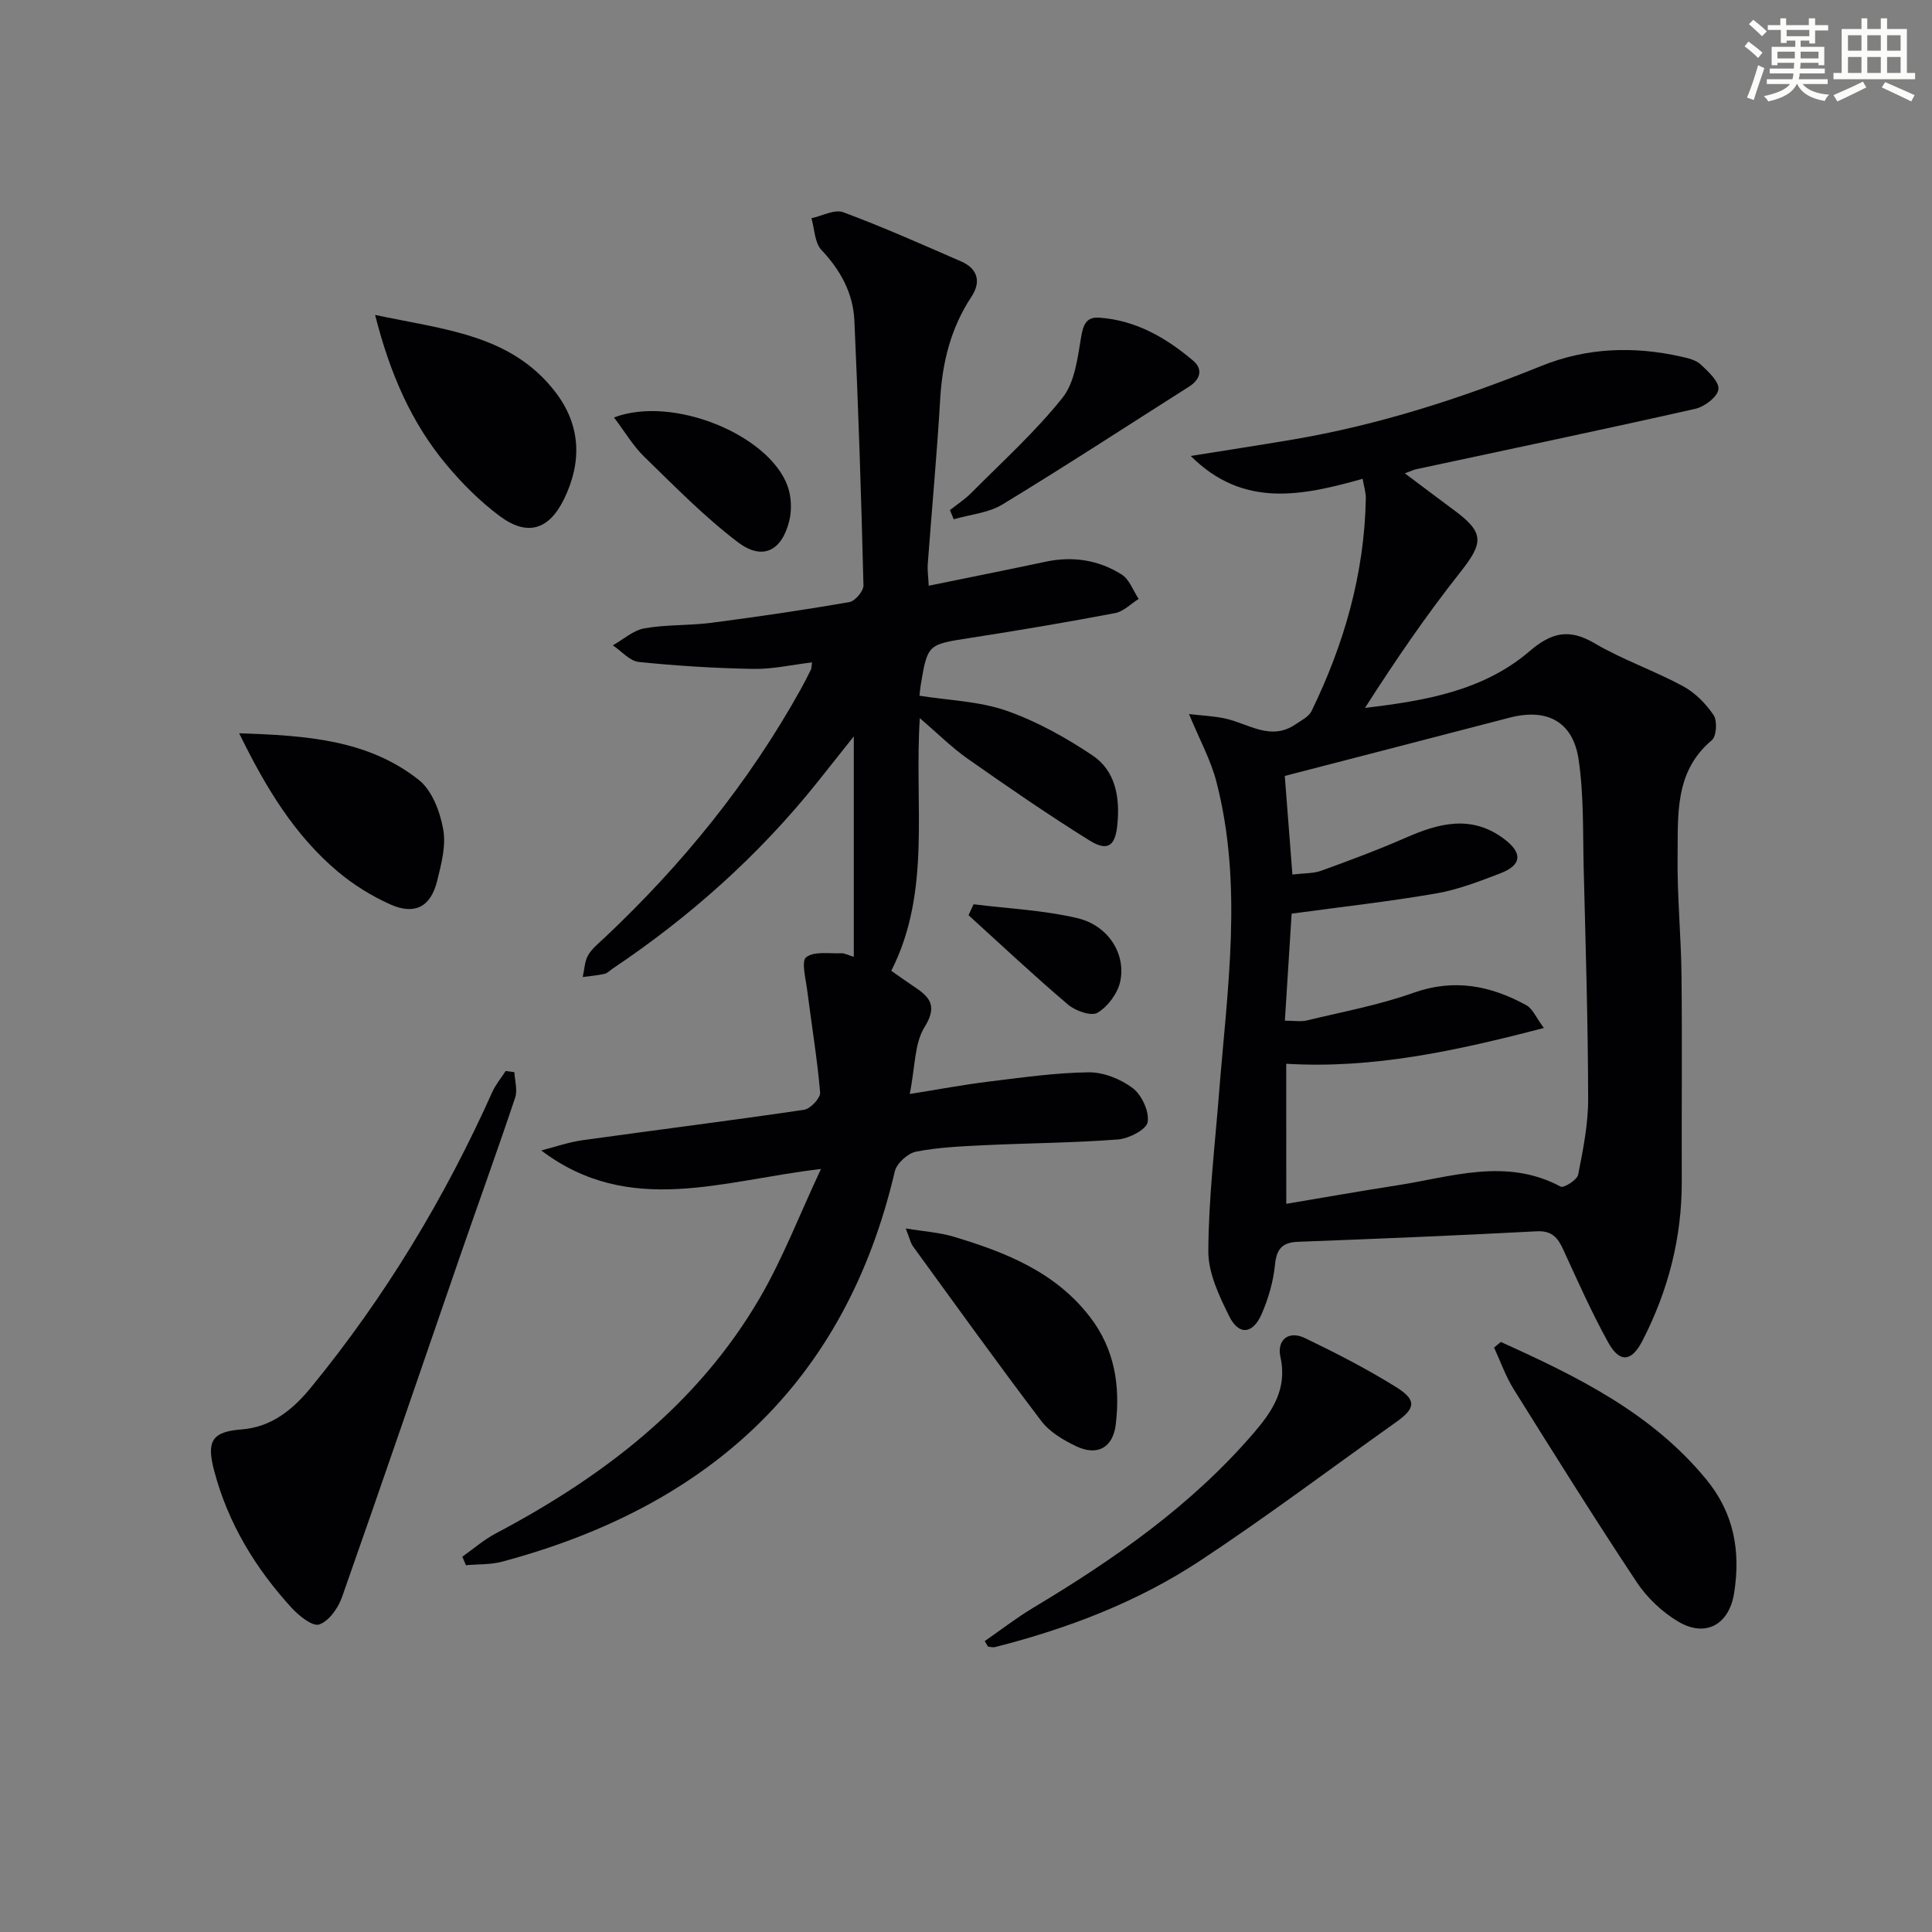
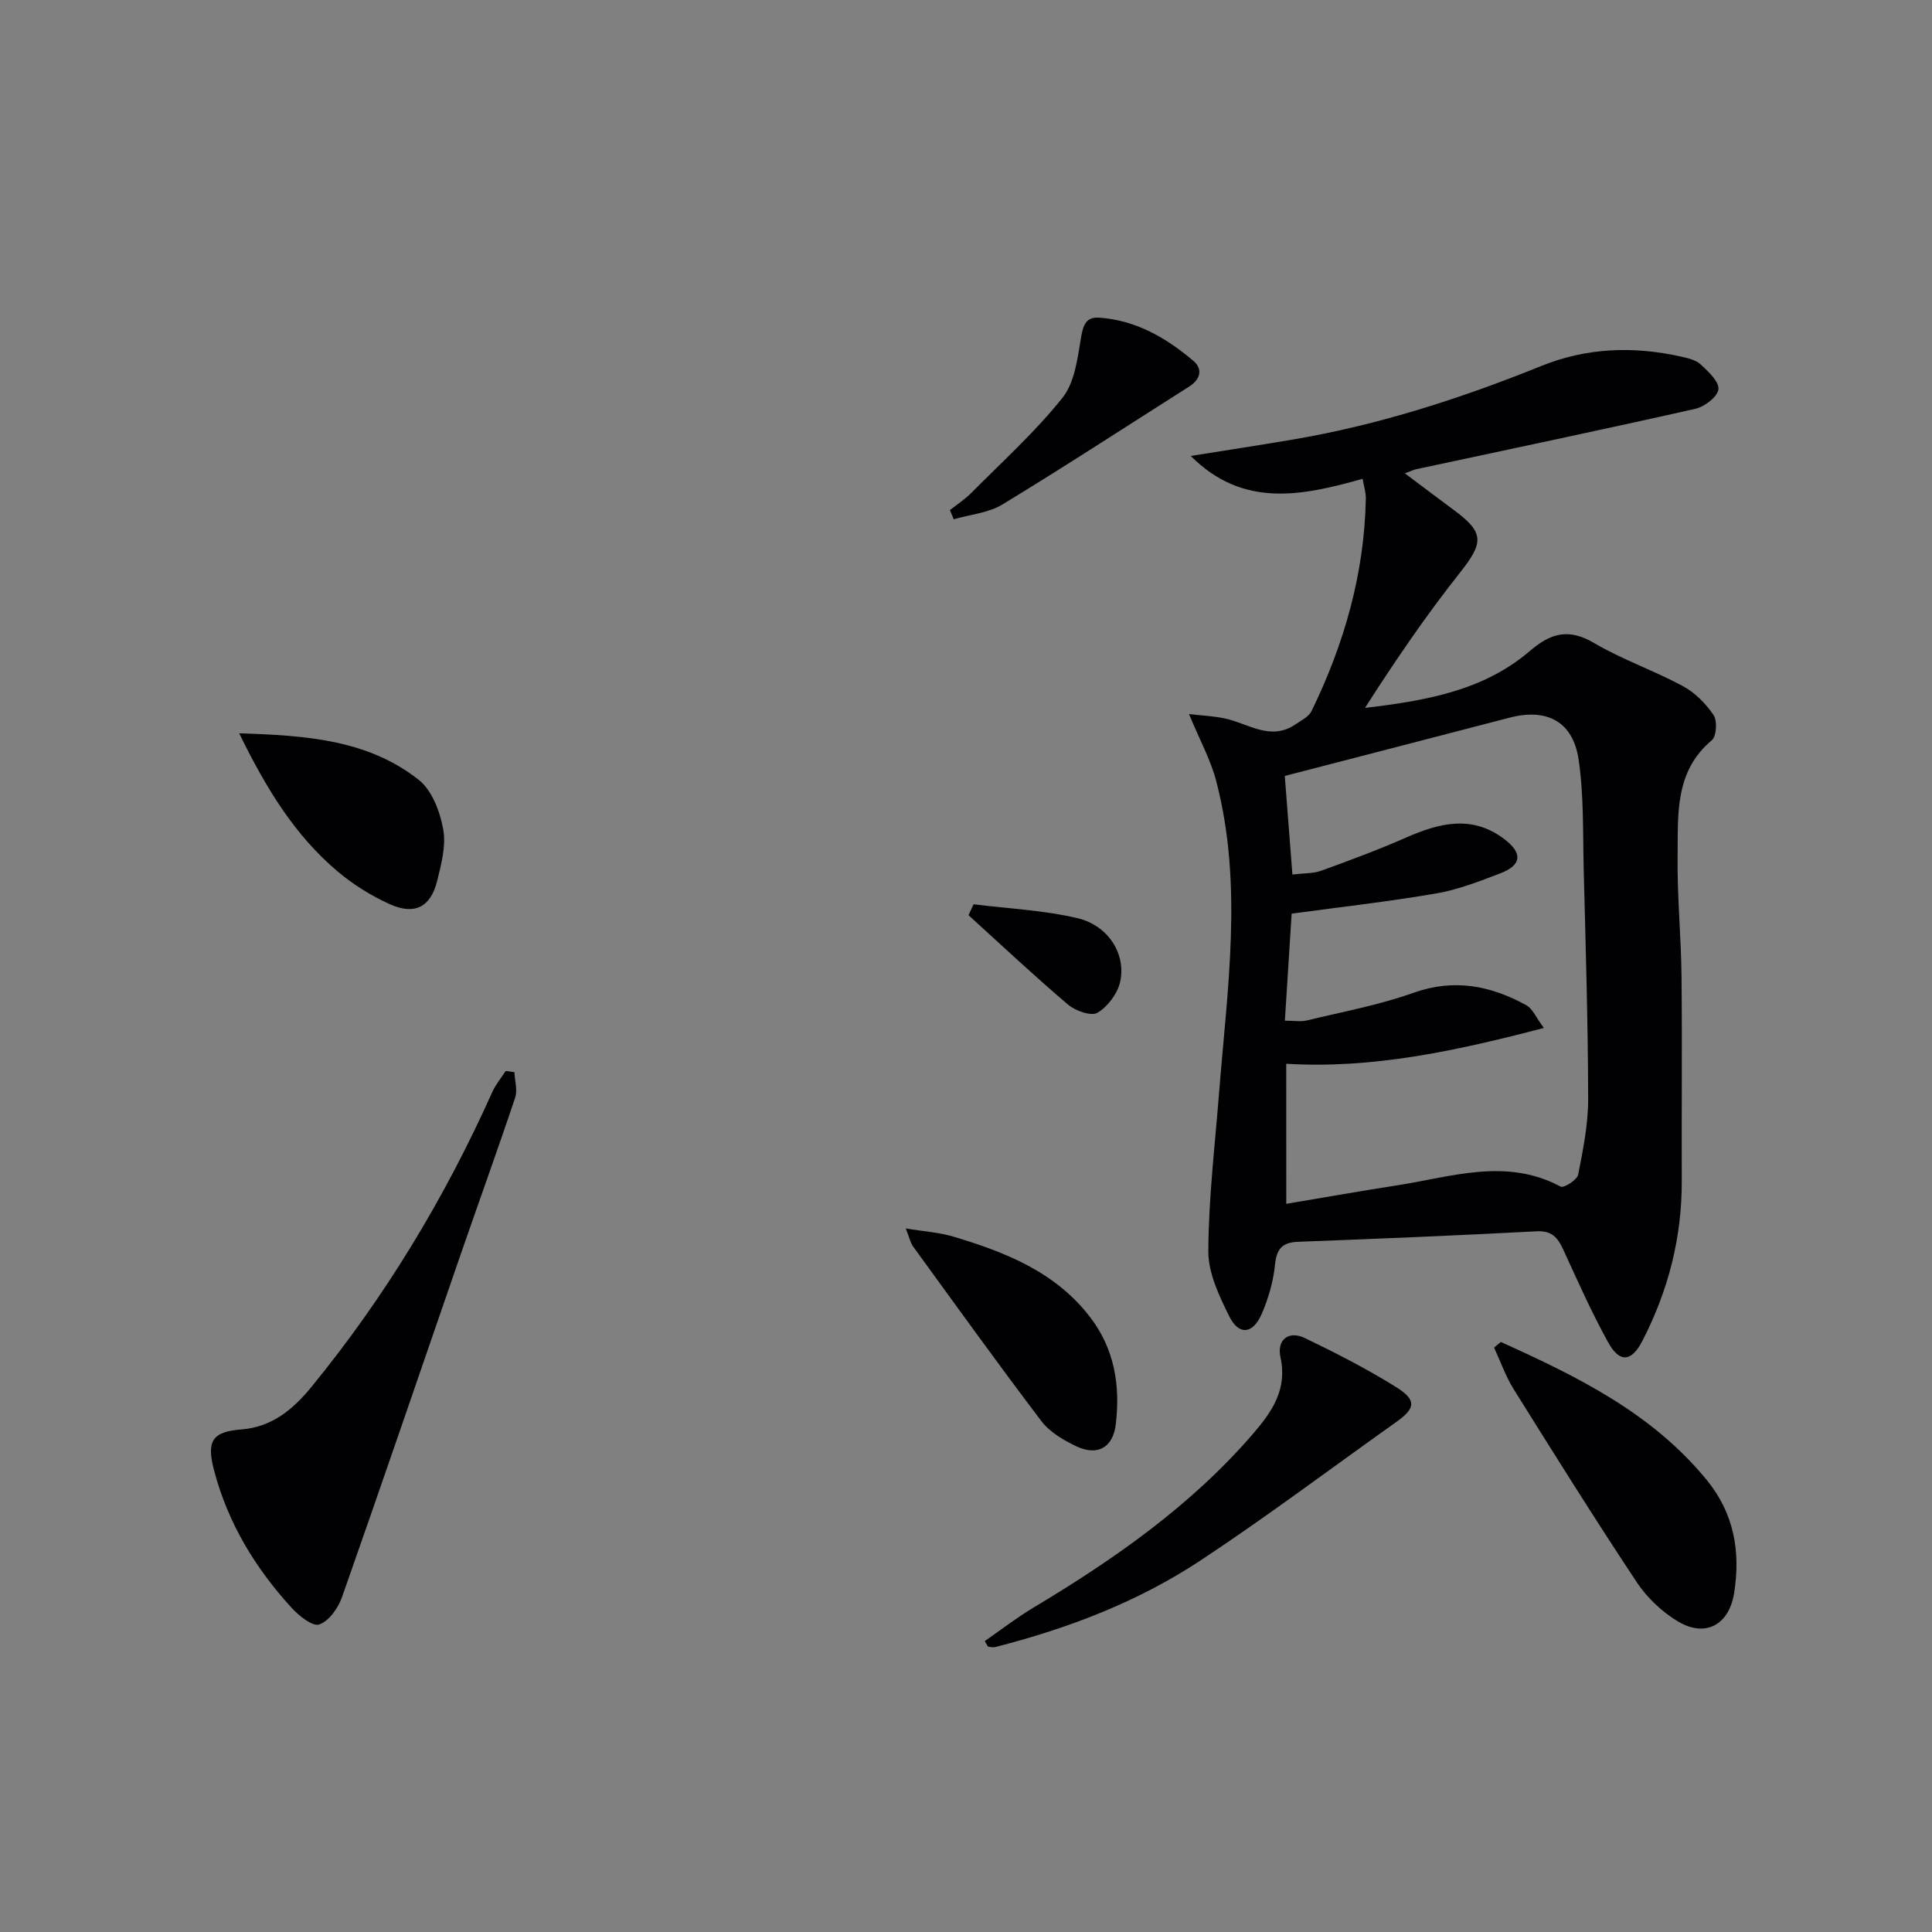
<svg xmlns="http://www.w3.org/2000/svg" enable-background="new 0 0 400 400" viewBox="0 0 400 400">
  <rect x="0" y="0" width="400" height="400" fill="#808080" stroke="none" />
  <g fill="#010103">
    <path d="m246.17 147.84c2.67.31 5.13.41 7.49.92 4.83 1.05 9.41 4.74 14.59 1.19 1.18-.81 2.71-1.55 3.28-2.71 6.77-13.89 10.96-28.48 11.25-44.03.02-1.25-.4-2.52-.66-4.08-12.55 3.53-24.74 6.13-35.59-4.73 7.26-1.16 14.18-2.22 21.09-3.39 17.77-3.01 34.81-8.5 51.49-15.24 9.36-3.79 19.08-4.14 28.89-1.95 1.43.32 3.09.69 4.1 1.63 1.58 1.47 3.86 3.56 3.68 5.15-.17 1.55-2.87 3.61-4.78 4.04-19.25 4.34-38.56 8.38-57.85 12.52-.45.1-.86.31-2.29.84 3.76 2.82 6.97 5.25 10.22 7.65 6.26 4.63 6.09 6.71 1.26 12.82-7.07 8.93-13.51 18.36-19.73 28.09 12.48-1.47 24.49-3.53 34.09-11.75 4.41-3.78 8.08-4.77 13.36-1.67 5.84 3.44 12.38 5.68 18.36 8.91 2.51 1.35 4.76 3.63 6.36 6 .8 1.18.61 4.39-.37 5.21-7.75 6.49-6.97 15.43-7.08 23.96-.11 8.3.73 16.62.81 24.93.15 14.13 0 28.26.05 42.39.04 11.72-2.81 22.7-8.15 33.07-2.23 4.33-4.69 4.65-7.08.33-3.45-6.24-6.35-12.79-9.33-19.28-1.14-2.49-2.39-3.9-5.53-3.73-16.44.87-32.89 1.55-49.35 2.17-3.37.13-4.46 1.54-4.79 4.84-.34 3.41-1.35 6.87-2.71 10.03-1.82 4.26-4.75 4.58-6.74.57-2.09-4.21-4.36-8.97-4.34-13.48.05-10.92 1.36-21.83 2.22-32.74 1.7-21.52 5-43.07-.55-64.48-1.14-4.45-3.44-8.61-5.67-14zm20.14 101.4c7.8-1.31 15.28-2.64 22.78-3.8 11.33-1.74 22.68-5.84 34.04.24.64.34 3.4-1.4 3.61-2.48 1.02-5.18 2.09-10.48 2.07-15.73-.03-15.8-.52-31.61-.92-47.41-.19-7.62.05-15.34-1.06-22.84-1.18-7.89-6.61-10.64-14.31-8.63-15.36 4-30.73 7.97-46.52 12.06.52 6.71 1.04 13.38 1.58 20.41 2.42-.29 4.33-.19 5.98-.79 5.91-2.14 11.81-4.34 17.56-6.86 6.87-3.02 13.59-4.74 20.26.26 3.92 2.94 3.71 5.44-.77 7.15-4.33 1.66-8.75 3.38-13.28 4.16-9.74 1.68-19.59 2.78-29.91 4.18-.43 6.85-.91 14.36-1.4 22.16 1.95 0 3.3.25 4.51-.04 7.39-1.79 14.95-3.18 22.08-5.72 8.44-3.01 16.01-1.5 23.4 2.56 1.31.72 2.01 2.54 3.63 4.71-18.26 4.77-35.45 8.49-53.34 7.41.01 9.94.01 19.22.01 29z" />
-     <path d="m192.28 121.27c8.29-1.7 16.25-3.28 24.19-4.97 5.64-1.2 10.99-.37 15.78 2.66 1.59 1.01 2.35 3.32 3.5 5.04-1.61 1.01-3.12 2.6-4.86 2.93-9.94 1.89-19.92 3.58-29.92 5.13-8.89 1.38-8.91 1.26-10.34 9.74-.11.63-.15 1.28-.26 2.24 6.13.98 12.37 1.14 17.99 3.1 6.27 2.19 12.28 5.55 17.82 9.25 4.81 3.22 5.71 8.73 5.16 14.34-.43 4.43-1.99 5.63-5.79 3.27-8.58-5.34-16.92-11.1-25.2-16.91-3.32-2.33-6.22-5.24-9.91-8.41-1.19 18.11 2.45 35.86-5.91 52.31 1.66 1.16 2.97 2.12 4.33 3.02 3.25 2.15 5.53 3.88 2.57 8.62-2.13 3.41-1.94 8.26-3.08 13.87 6.07-.97 11.17-1.93 16.31-2.56 6.89-.84 13.8-1.84 20.71-1.93 3.09-.04 6.67 1.39 9.17 3.29 1.86 1.42 3.43 4.83 3.07 7.02-.26 1.54-3.89 3.42-6.13 3.59-9.11.71-18.28.75-27.42 1.18-4.81.23-9.67.43-14.38 1.34-1.72.33-4.03 2.42-4.42 4.09-10.27 43.94-38.78 69.44-81.32 80.81-2.38.64-4.98.5-7.47.73-.25-.59-.5-1.17-.75-1.76 2.28-1.61 4.42-3.49 6.87-4.79 22.3-11.78 41.87-26.7 54.76-48.86 4.72-8.11 8.11-16.99 12.62-26.62-20.39 2.34-39.61 9.99-57.91-3.84 2.87-.73 5.7-1.73 8.61-2.13 15.26-2.13 30.56-4.04 45.8-6.29 1.32-.19 3.42-2.44 3.33-3.58-.61-7.09-1.79-14.12-2.68-21.19-.3-2.35-1.26-6-.2-6.82 1.66-1.28 4.79-.71 7.3-.82.62-.03 1.25.35 2.55.74 0-15.24 0-30.15 0-45.64-2.63 3.31-5.12 6.46-7.63 9.6-12.07 15.07-26.31 27.76-42.32 38.5-.55.37-1.06.94-1.67 1.07-1.48.33-3 .45-4.5.65.34-1.5.37-3.17 1.09-4.46.79-1.4 2.17-2.5 3.38-3.63 16.12-15.17 29.93-32.16 40.7-51.55.72-1.3 1.4-2.64 2.06-3.98.14-.28.11-.65.24-1.52-4.14.49-8.15 1.42-12.14 1.35-7.92-.14-15.85-.63-23.72-1.44-1.89-.2-3.59-2.24-5.38-3.44 2.17-1.22 4.23-3.11 6.54-3.52 4.56-.8 9.29-.56 13.89-1.15 9.54-1.24 19.06-2.64 28.54-4.28 1.18-.2 2.95-2.29 2.92-3.47-.45-18.28-1.05-36.57-1.88-54.84-.26-5.65-2.87-10.41-6.83-14.61-1.41-1.5-1.41-4.34-2.06-6.56 2.21-.47 4.79-1.9 6.58-1.24 8.25 3.06 16.3 6.66 24.38 10.17 3.5 1.52 4.2 4.25 2.17 7.32-4.26 6.45-6.02 13.52-6.47 21.16-.67 11.45-1.74 22.88-2.59 34.32-.07 1.28.13 2.59.21 4.36z" />
    <path d="m106.5 221.98c.08 1.76.68 3.7.16 5.27-3.68 11-7.64 21.91-11.43 32.88-8.13 23.52-16.16 47.09-24.43 70.56-.79 2.25-2.69 4.94-4.71 5.64-1.37.48-4.21-1.8-5.73-3.46-7.49-8.2-13.15-17.49-16.02-28.37-1.62-6.12-.48-8.08 5.65-8.55 6.33-.49 10.73-4.2 14.48-8.79 15.25-18.65 27.6-39.08 37.45-61.06.7-1.56 1.84-2.91 2.77-4.36.61.08 1.21.16 1.81.24z" />
    <path d="m203.88 339.77c3.35-2.32 6.58-4.83 10.07-6.92 16.77-10.05 32.7-21.15 45.56-36.1 3.84-4.46 7.06-9.12 5.6-15.73-.81-3.66 1.71-5.6 5.05-3.99 6.42 3.09 12.8 6.36 18.84 10.12 4.37 2.72 4.09 4.42.04 7.29-13.5 9.58-26.74 19.56-40.54 28.67-12.96 8.56-27.42 14.07-42.48 17.9-.45.11-.97-.05-1.46-.09-.23-.38-.46-.77-.68-1.15z" />
    <path d="m310.73 277.84c15.75 7.12 31.2 14.64 42.58 28.51 5.73 6.99 7.07 14.86 5.73 23.44-1.03 6.58-5.91 9.31-11.59 5.94-3.31-1.97-6.42-4.91-8.56-8.12-8.73-13.16-17.11-26.56-25.48-39.96-1.68-2.69-2.74-5.76-4.08-8.65.46-.39.93-.78 1.4-1.16z" />
-     <path d="m77.66 65.2c14.29 3.06 28.2 4.02 37.37 16.03 5.24 6.86 5.49 14.42 1.75 22.09-3.11 6.38-7.58 7.79-13.29 3.55-4.09-3.04-7.8-6.75-11.07-10.67-7.24-8.67-11.67-18.81-14.76-31z" />
    <path d="m187.53 254.34c3.87.64 6.97.82 9.86 1.69 10.77 3.23 21.1 7.28 28.3 16.66 5.09 6.63 6.27 14.21 5.32 22.2-.57 4.83-3.8 6.64-8.22 4.53-2.64-1.26-5.46-2.93-7.18-5.19-9.05-11.92-17.78-24.08-26.58-36.18-.53-.73-.71-1.72-1.5-3.71z" />
    <path d="m49.52 151.82c13.91.45 26.69 1.33 37.22 9.68 2.72 2.16 4.36 6.55 5.02 10.18.62 3.4-.39 7.23-1.26 10.73-1.33 5.35-4.62 7.1-9.71 4.83-3.87-1.73-7.62-4.07-10.87-6.8-8.87-7.48-14.81-17.17-20.4-28.62z" />
    <path d="m196.67 105.61c1.49-1.18 3.12-2.23 4.45-3.58 6.41-6.46 13.22-12.61 18.86-19.68 2.55-3.2 3.12-8.22 3.85-12.54.44-2.61 1.08-4.23 3.77-4.04 7.58.53 13.85 4.17 19.46 8.93 2.01 1.7 1.5 3.84-.85 5.33-12.87 8.16-25.64 16.5-38.66 24.41-2.91 1.77-6.7 2.08-10.09 3.07-.26-.63-.52-1.27-.79-1.9z" />
-     <path d="m127.12 86.43c12.21-4.63 32.05 3.59 35.92 14.15.8 2.18.93 4.95.38 7.2-1.53 6.3-5.55 8.34-10.63 4.49-6.95-5.26-13.12-11.6-19.4-17.7-2.3-2.23-3.98-5.11-6.27-8.14z" />
    <path d="m201.57 187.22c7.17.9 14.48 1.22 21.48 2.87 6.4 1.5 10.13 7.43 8.87 13.17-.54 2.44-2.56 5.14-4.69 6.42-1.28.77-4.57-.38-6.1-1.68-7.04-5.98-13.77-12.31-20.61-18.52.35-.75.7-1.51 1.05-2.26z" />
  </g>
-   <path d="m361.2 9.6.8-1c.9.7 1.9 1.4 2.9 2.3l-.9 1.1c-1-1-2-1.8-2.8-2.4zm.5 10.6c.9-2.1 1.6-4.3 2.3-6.7.4.2.8.4 1.3.6-.7 2.1-1.5 4.3-2.2 6.6zm.4-15.2.9-.9c1 .8 2 1.6 2.8 2.4l-1 1c-.9-.9-1.8-1.7-2.7-2.5zm12.5-1.2h1.2v1.4h2.7v1.1h-2.7v2.7h-1.2v-.6h-1.8v1.3h4.9v3.8h-1.2v-.5h-3.7c0 .4-.1.9-.1 1.2h5.1v1h-5.2c0 .5-.1.9-.2 1.2h6v1h-5.2c1.1 1.3 2.9 2 5.5 2.2-.4.4-.7.8-.9 1.3-2.9-.5-4.8-1.6-5.7-3.5h-.1c-.8 1.7-2.7 2.9-5.9 3.6-.2-.4-.6-.8-.9-1.1 2.8-.6 4.6-1.4 5.4-2.5h-4.8v-1h5.3c.1-.3.2-.7.2-1.2h-4.9v-1h5c0-.4 0-.8.1-1.2h-3.5v.5h-1.2v-3.8h4.9v-1.3h-1.8v.5h-1.2v-2.7h-2.7v-1h2.6v-1.4h1.2v1.4h4.7v-1.4zm-6.6 8.3h3.6c0-.4 0-.9 0-1.4h-3.6zm1.9-4.6h4.7v-1.3h-4.7zm6.6 3.2h-3.7v1.4h3.7z" fill="#fbfcfa" />
-   <path d="m385.3 3.8h1.3v2.2h2.8v-2.2h1.3v2.2h4.1v9.1h1.7v1.3h-16.9v-1.3h1.7v-9.1h4.1v-2.2zm.4 13.1.7 1.2c-1.8.9-3.8 1.9-6 2.9-.2-.4-.5-.8-.8-1.3 2.3-1 4.3-1.9 6.1-2.8zm-3.1-6.4h2.8v-3.2h-2.8zm0 4.6h2.8v-3.3h-2.8zm4-4.6h2.8v-3.2h-2.8zm0 4.6h2.8v-3.3h-2.8zm3.7 1.9c2.1.9 4.1 1.8 6.1 2.7l-.7 1.3c-2.2-1.1-4.2-2-6.1-2.9zm3.2-9.7h-2.8v3.2h2.8zm-2.8 7.8h2.8v-3.3h-2.8z" fill="#fbfcfa" />
</svg>